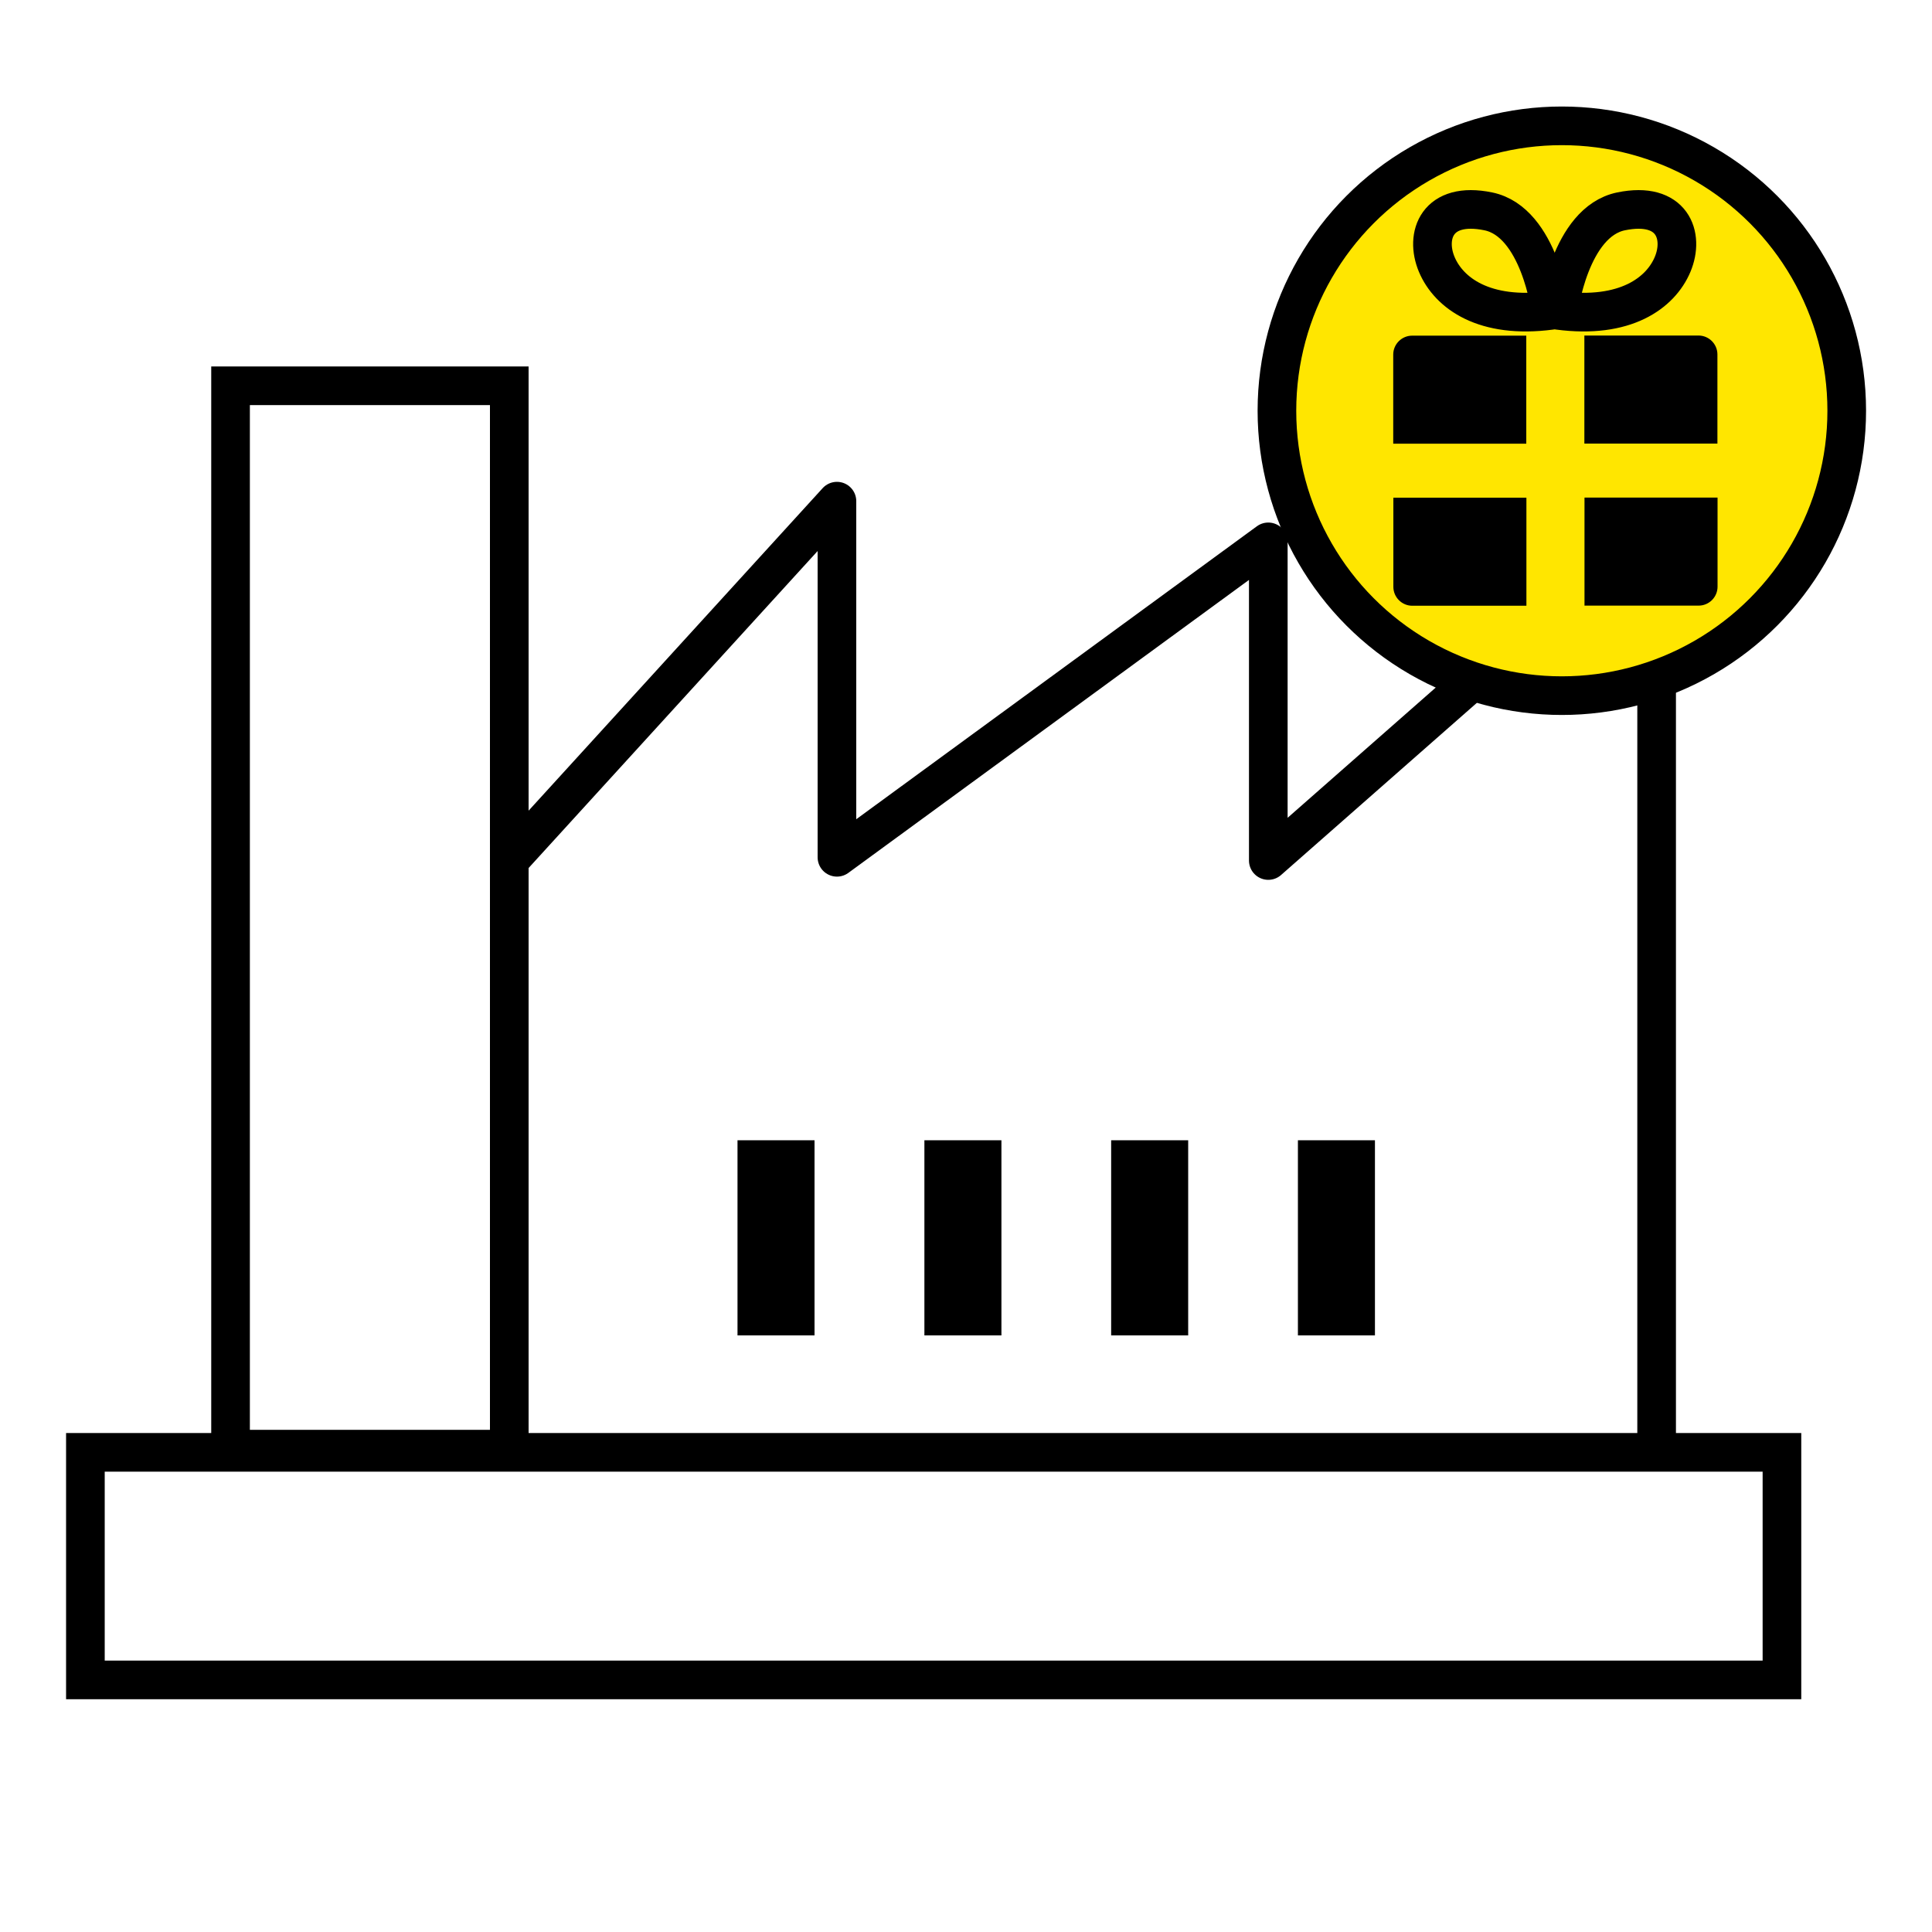
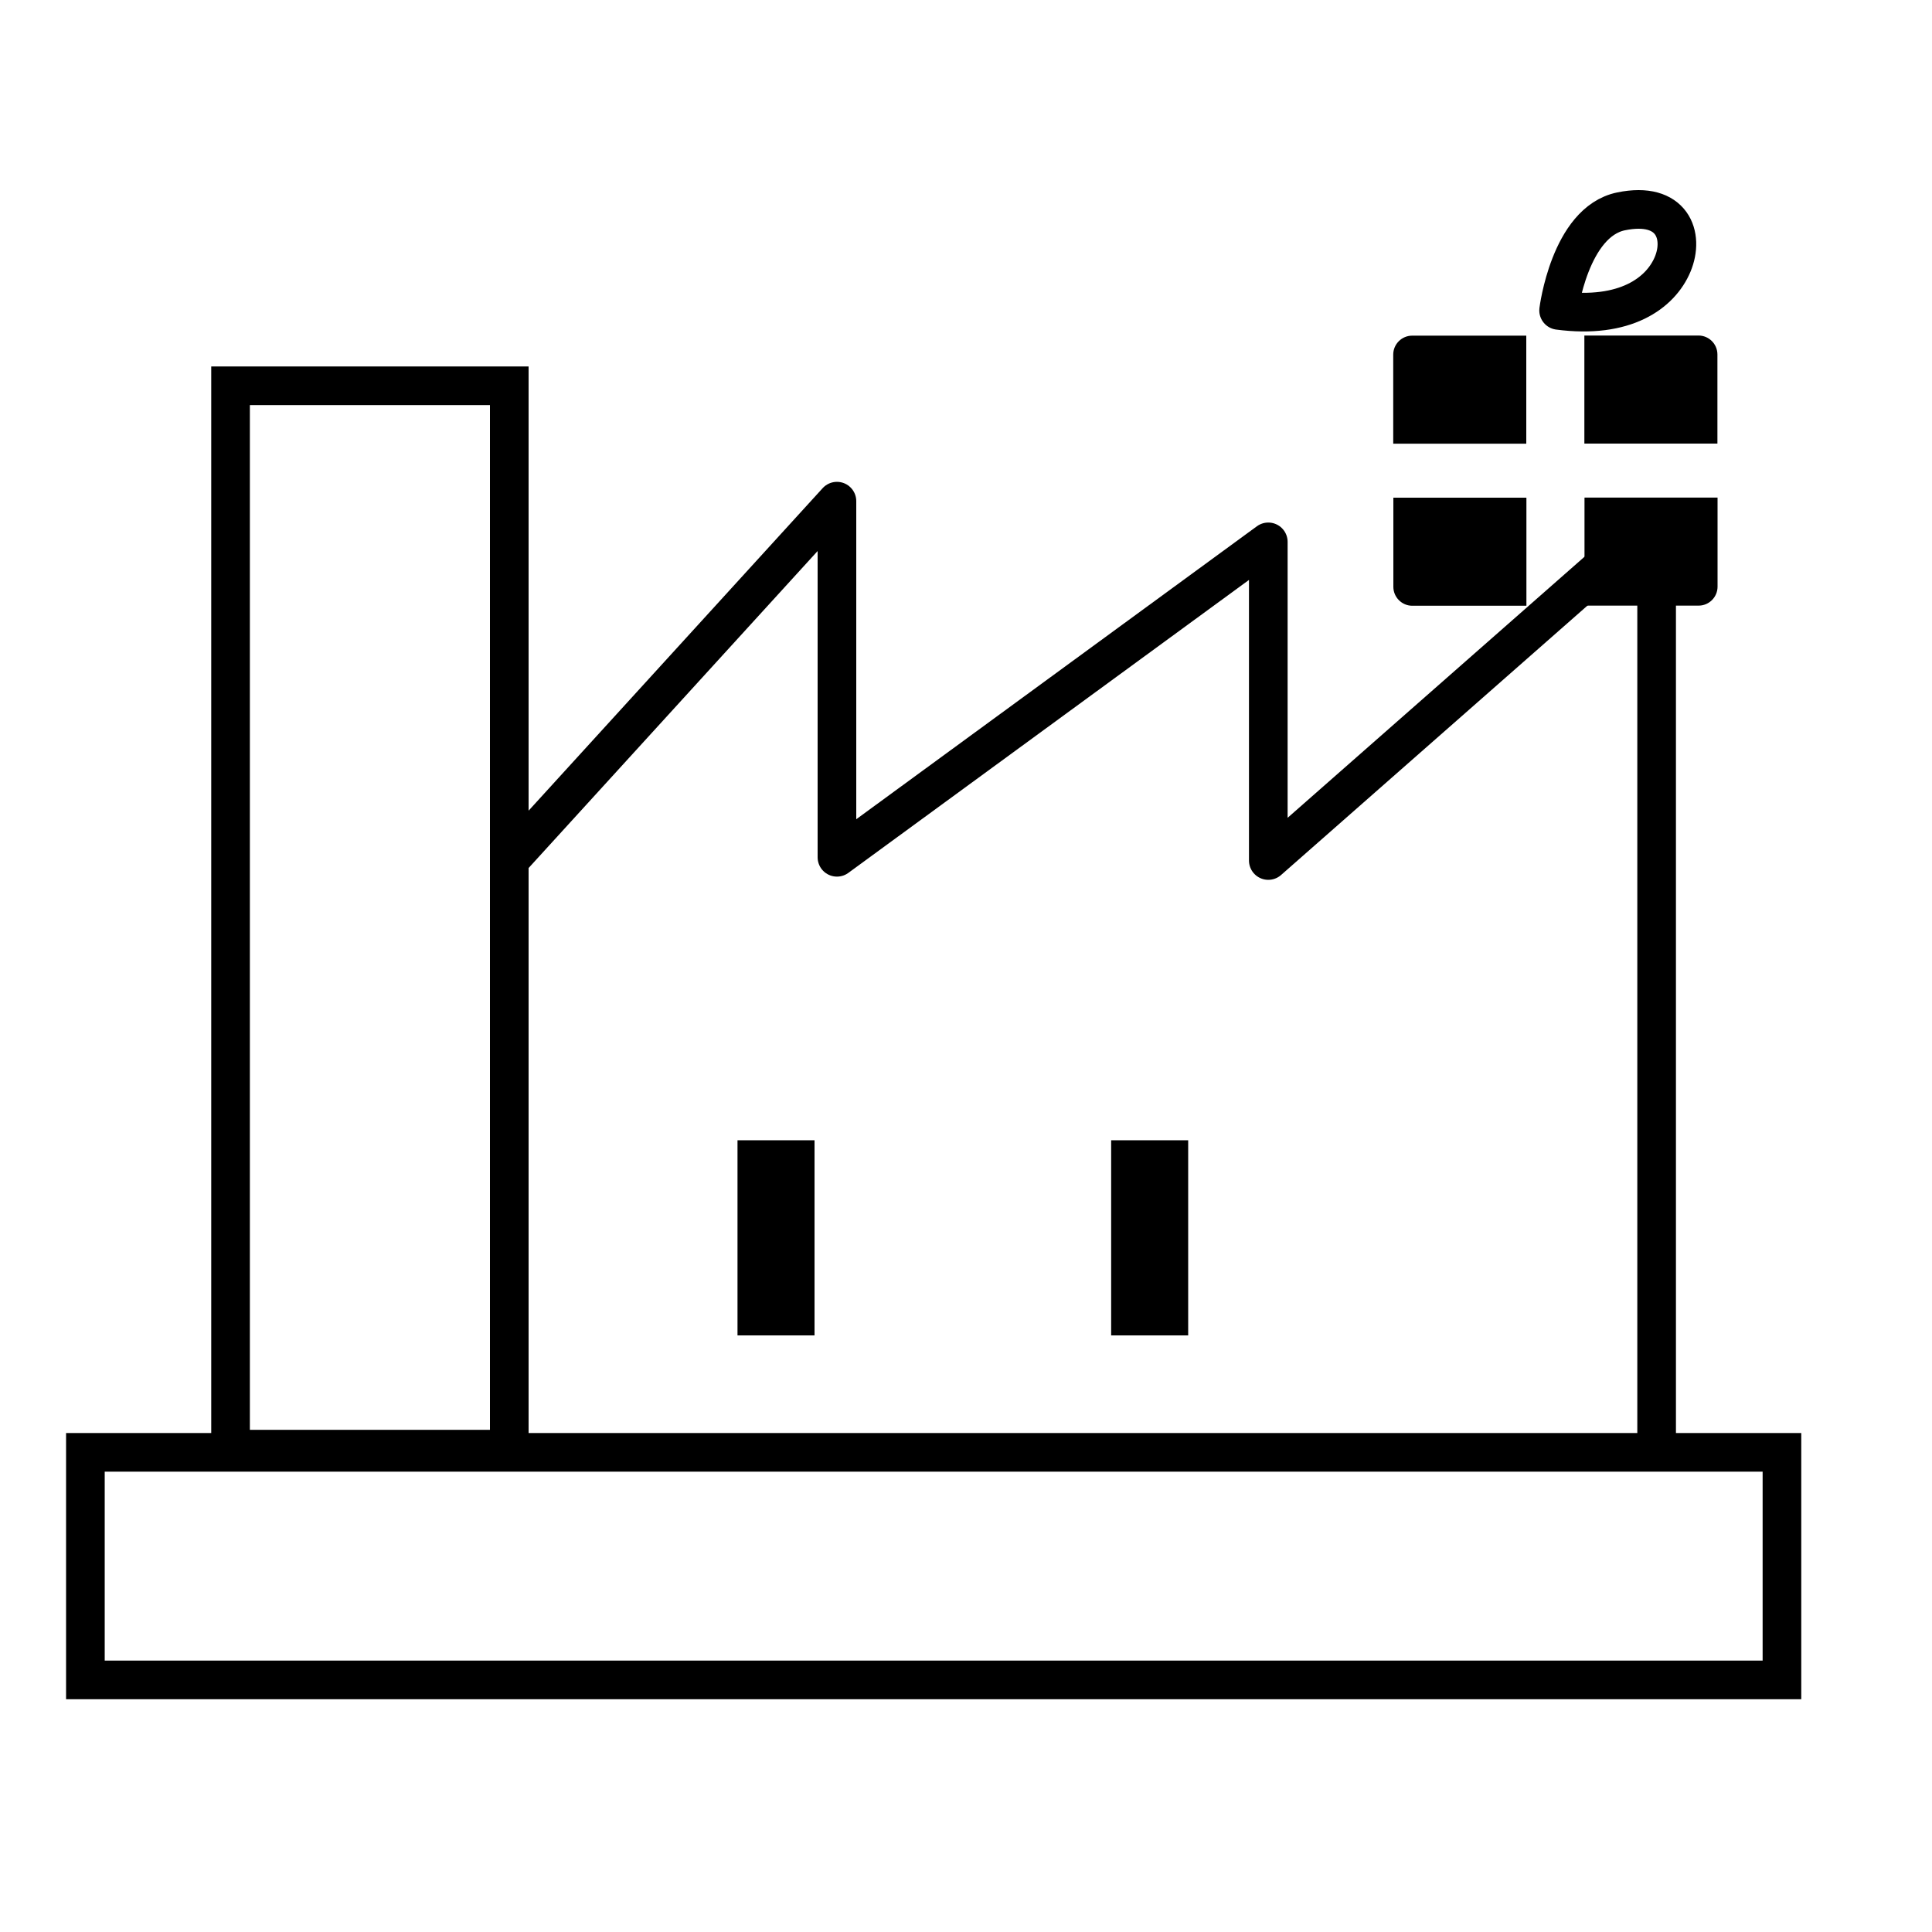
<svg xmlns="http://www.w3.org/2000/svg" id="_レイヤー_1" data-name="レイヤー_1" version="1.1" viewBox="0 0 150 150">
  <defs>
    <style>
      .st0 {
        stroke-linejoin: round;
      }

      .st0, .st1, .st2 {
        stroke: #000;
        stroke-linecap: round;
        stroke-width: 3px;
      }

      .st0, .st2 {
        fill: none;
      }

      .st1 {
        fill: #ffe600;
      }

      .st1, .st2 {
        stroke-miterlimit: 10;
      }
    </style>
  </defs>
  <rect class="st2" x="6.63" y="112.76" width="131.72" height="17.67" />
  <rect class="st2" x="17.9" y="29.95" width="21.64" height="82.56" />
  <polyline class="st0" points="39.77 66.56 64.98 38.91 64.98 66.56 98.47 42.07 98.47 66.81 128.62 40.3 128.62 112.26" />
  <rect x="57.26" y="88.53" width="5.98" height="15.15" />
-   <rect x="71.77" y="88.53" width="5.98" height="15.15" />
  <rect x="86.27" y="88.53" width="5.98" height="15.15" />
-   <rect x="100.77" y="88.53" width="5.98" height="15.15" />
  <g>
-     <circle class="st1" cx="121.26" cy="31.89" r="22.12" />
    <g>
      <path d="M118.5,34.44v-8.38h-8.86c-.81,0-1.47.66-1.47,1.47v6.92h10.32Z" />
      <path d="M123.02,34.44h10.32v-6.92c0-.81-.66-1.47-1.47-1.47h-8.86v8.38Z" />
      <path d="M123.02,38.64v8.38h8.86c.81,0,1.47-.66,1.47-1.47v-6.92h-10.32Z" />
      <path d="M118.5,38.64h-10.32v6.92c0,.81.66,1.47,1.47,1.47h8.86v-8.38Z" />
    </g>
-     <path class="st0" d="M120.4,24.1s-.86-6.87-4.85-7.69-4.94,1.89-4,4.12,3.69,4.25,8.85,3.57Z" />
    <path class="st0" d="M121.01,24.1s.86-6.87,4.85-7.69,4.94,1.89,4,4.12-3.69,4.25-8.85,3.57Z" />
  </g>
</svg>